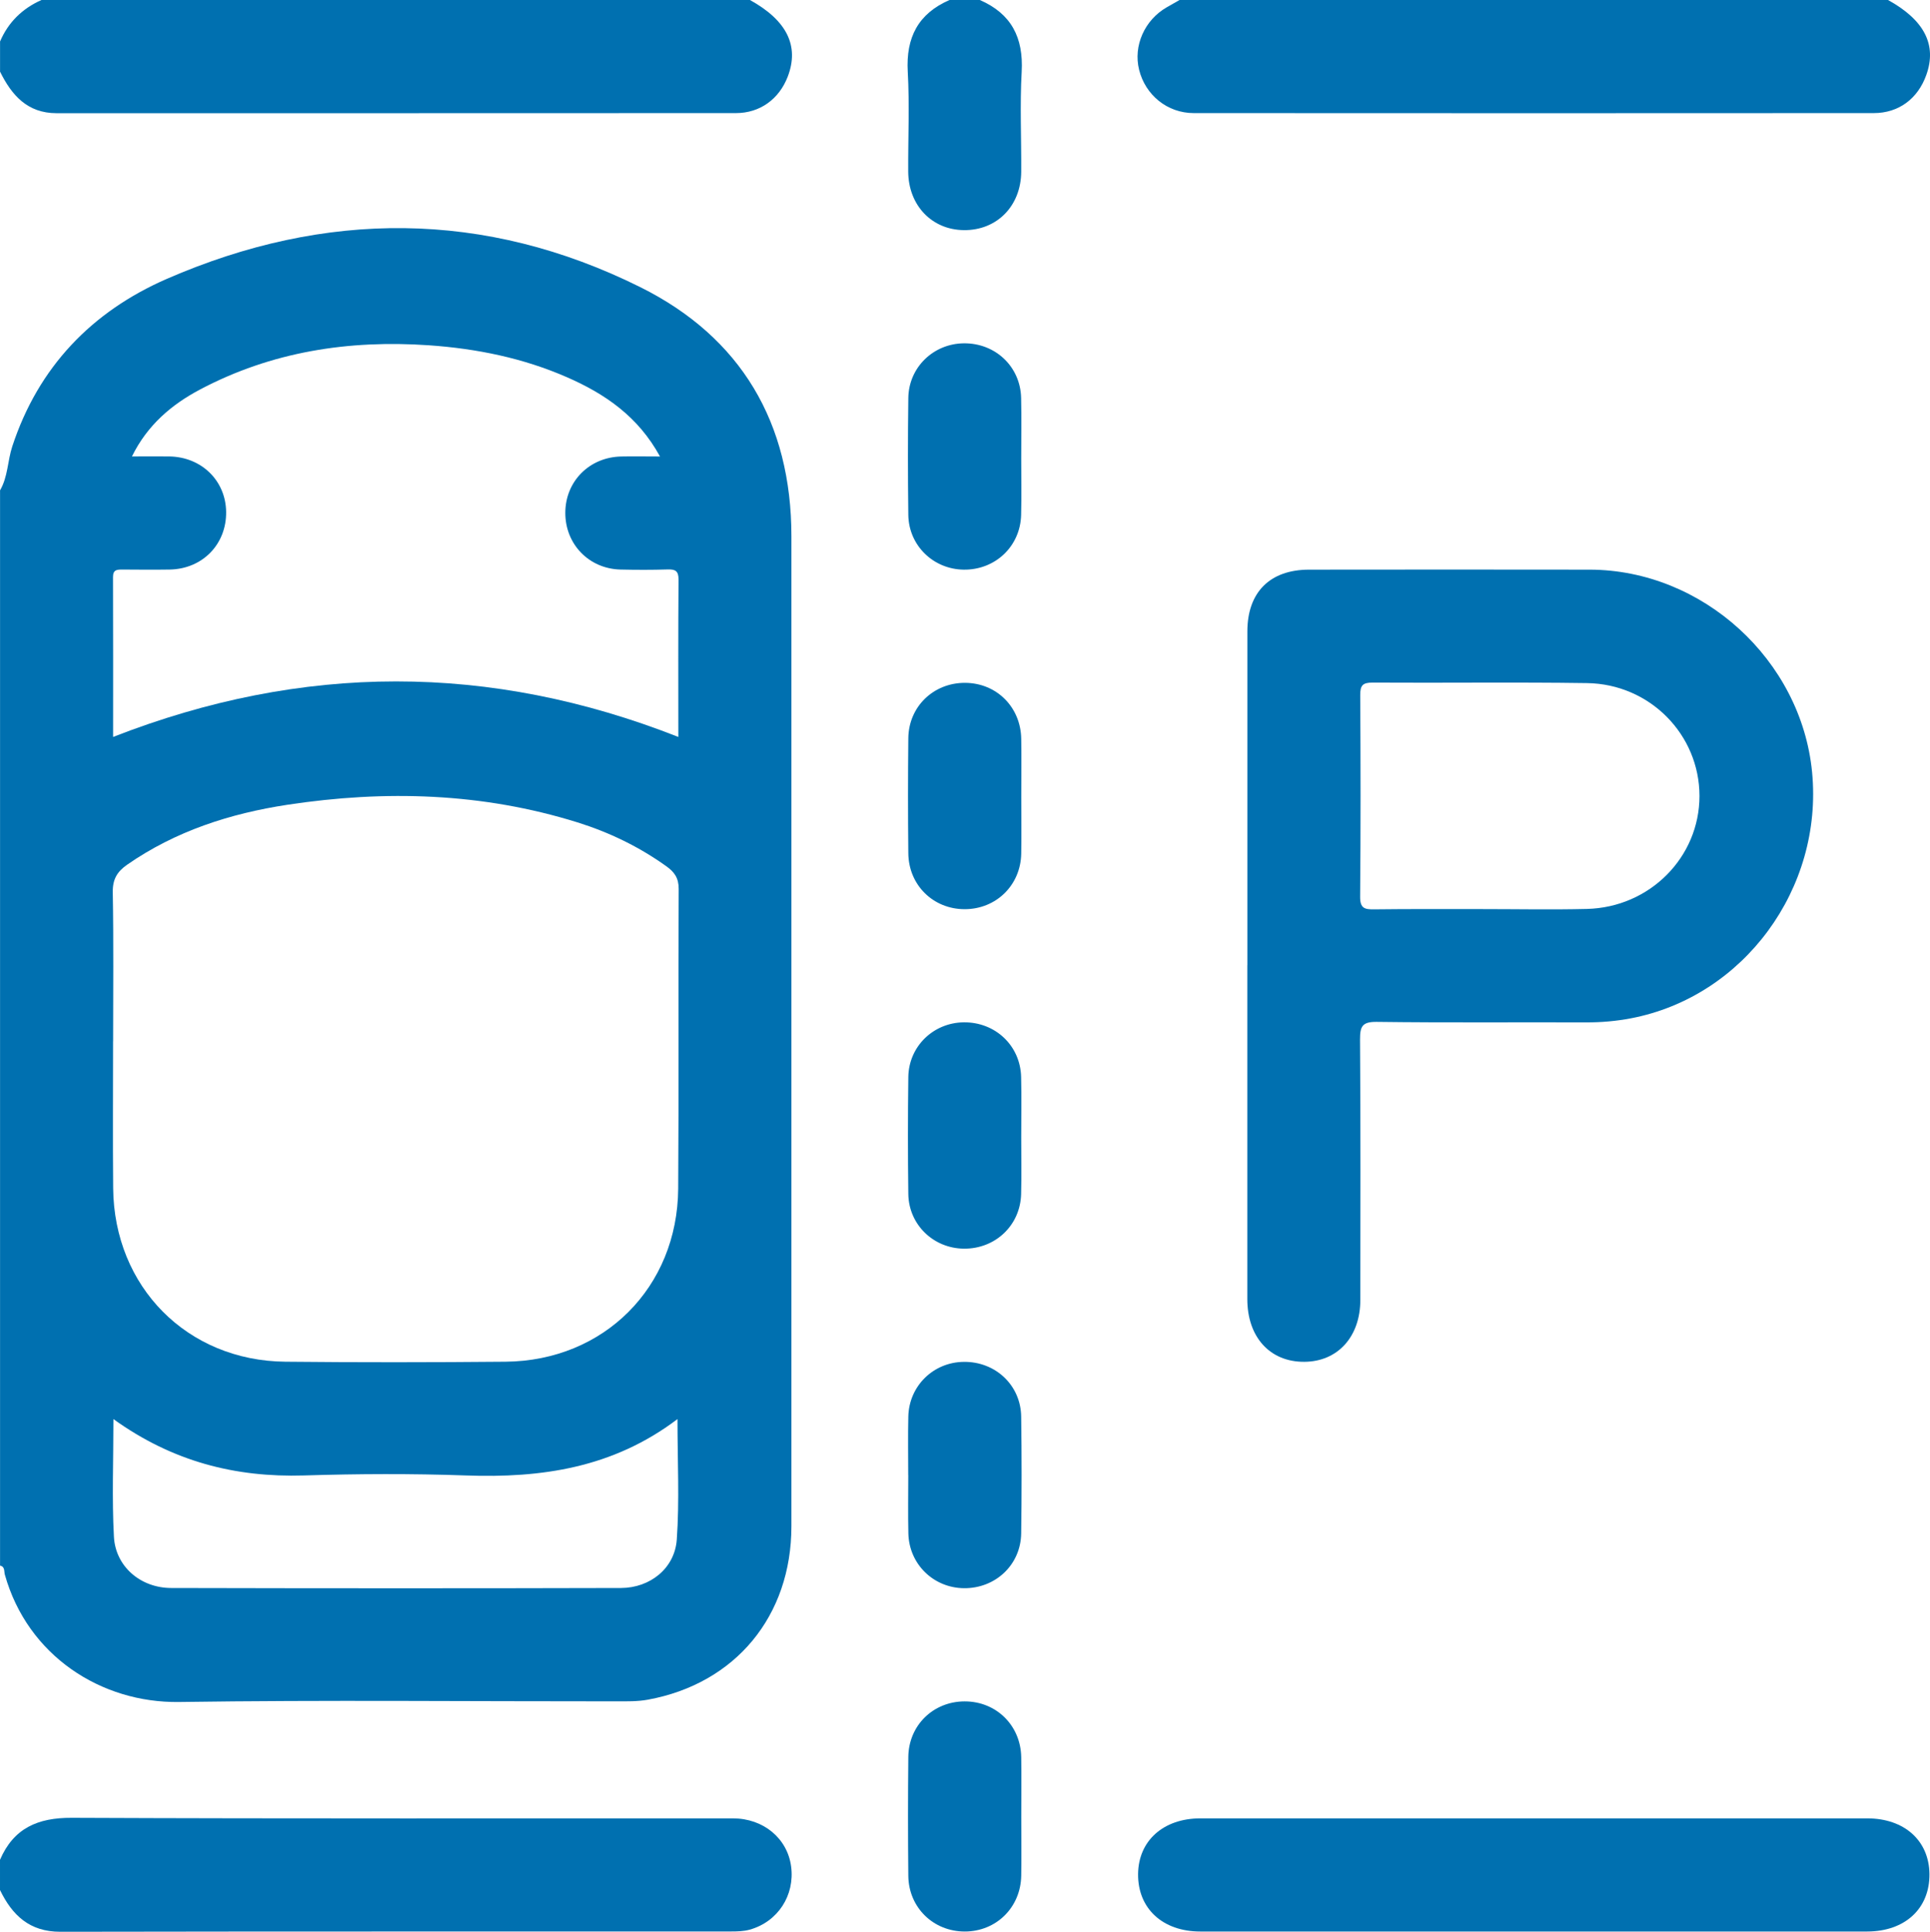
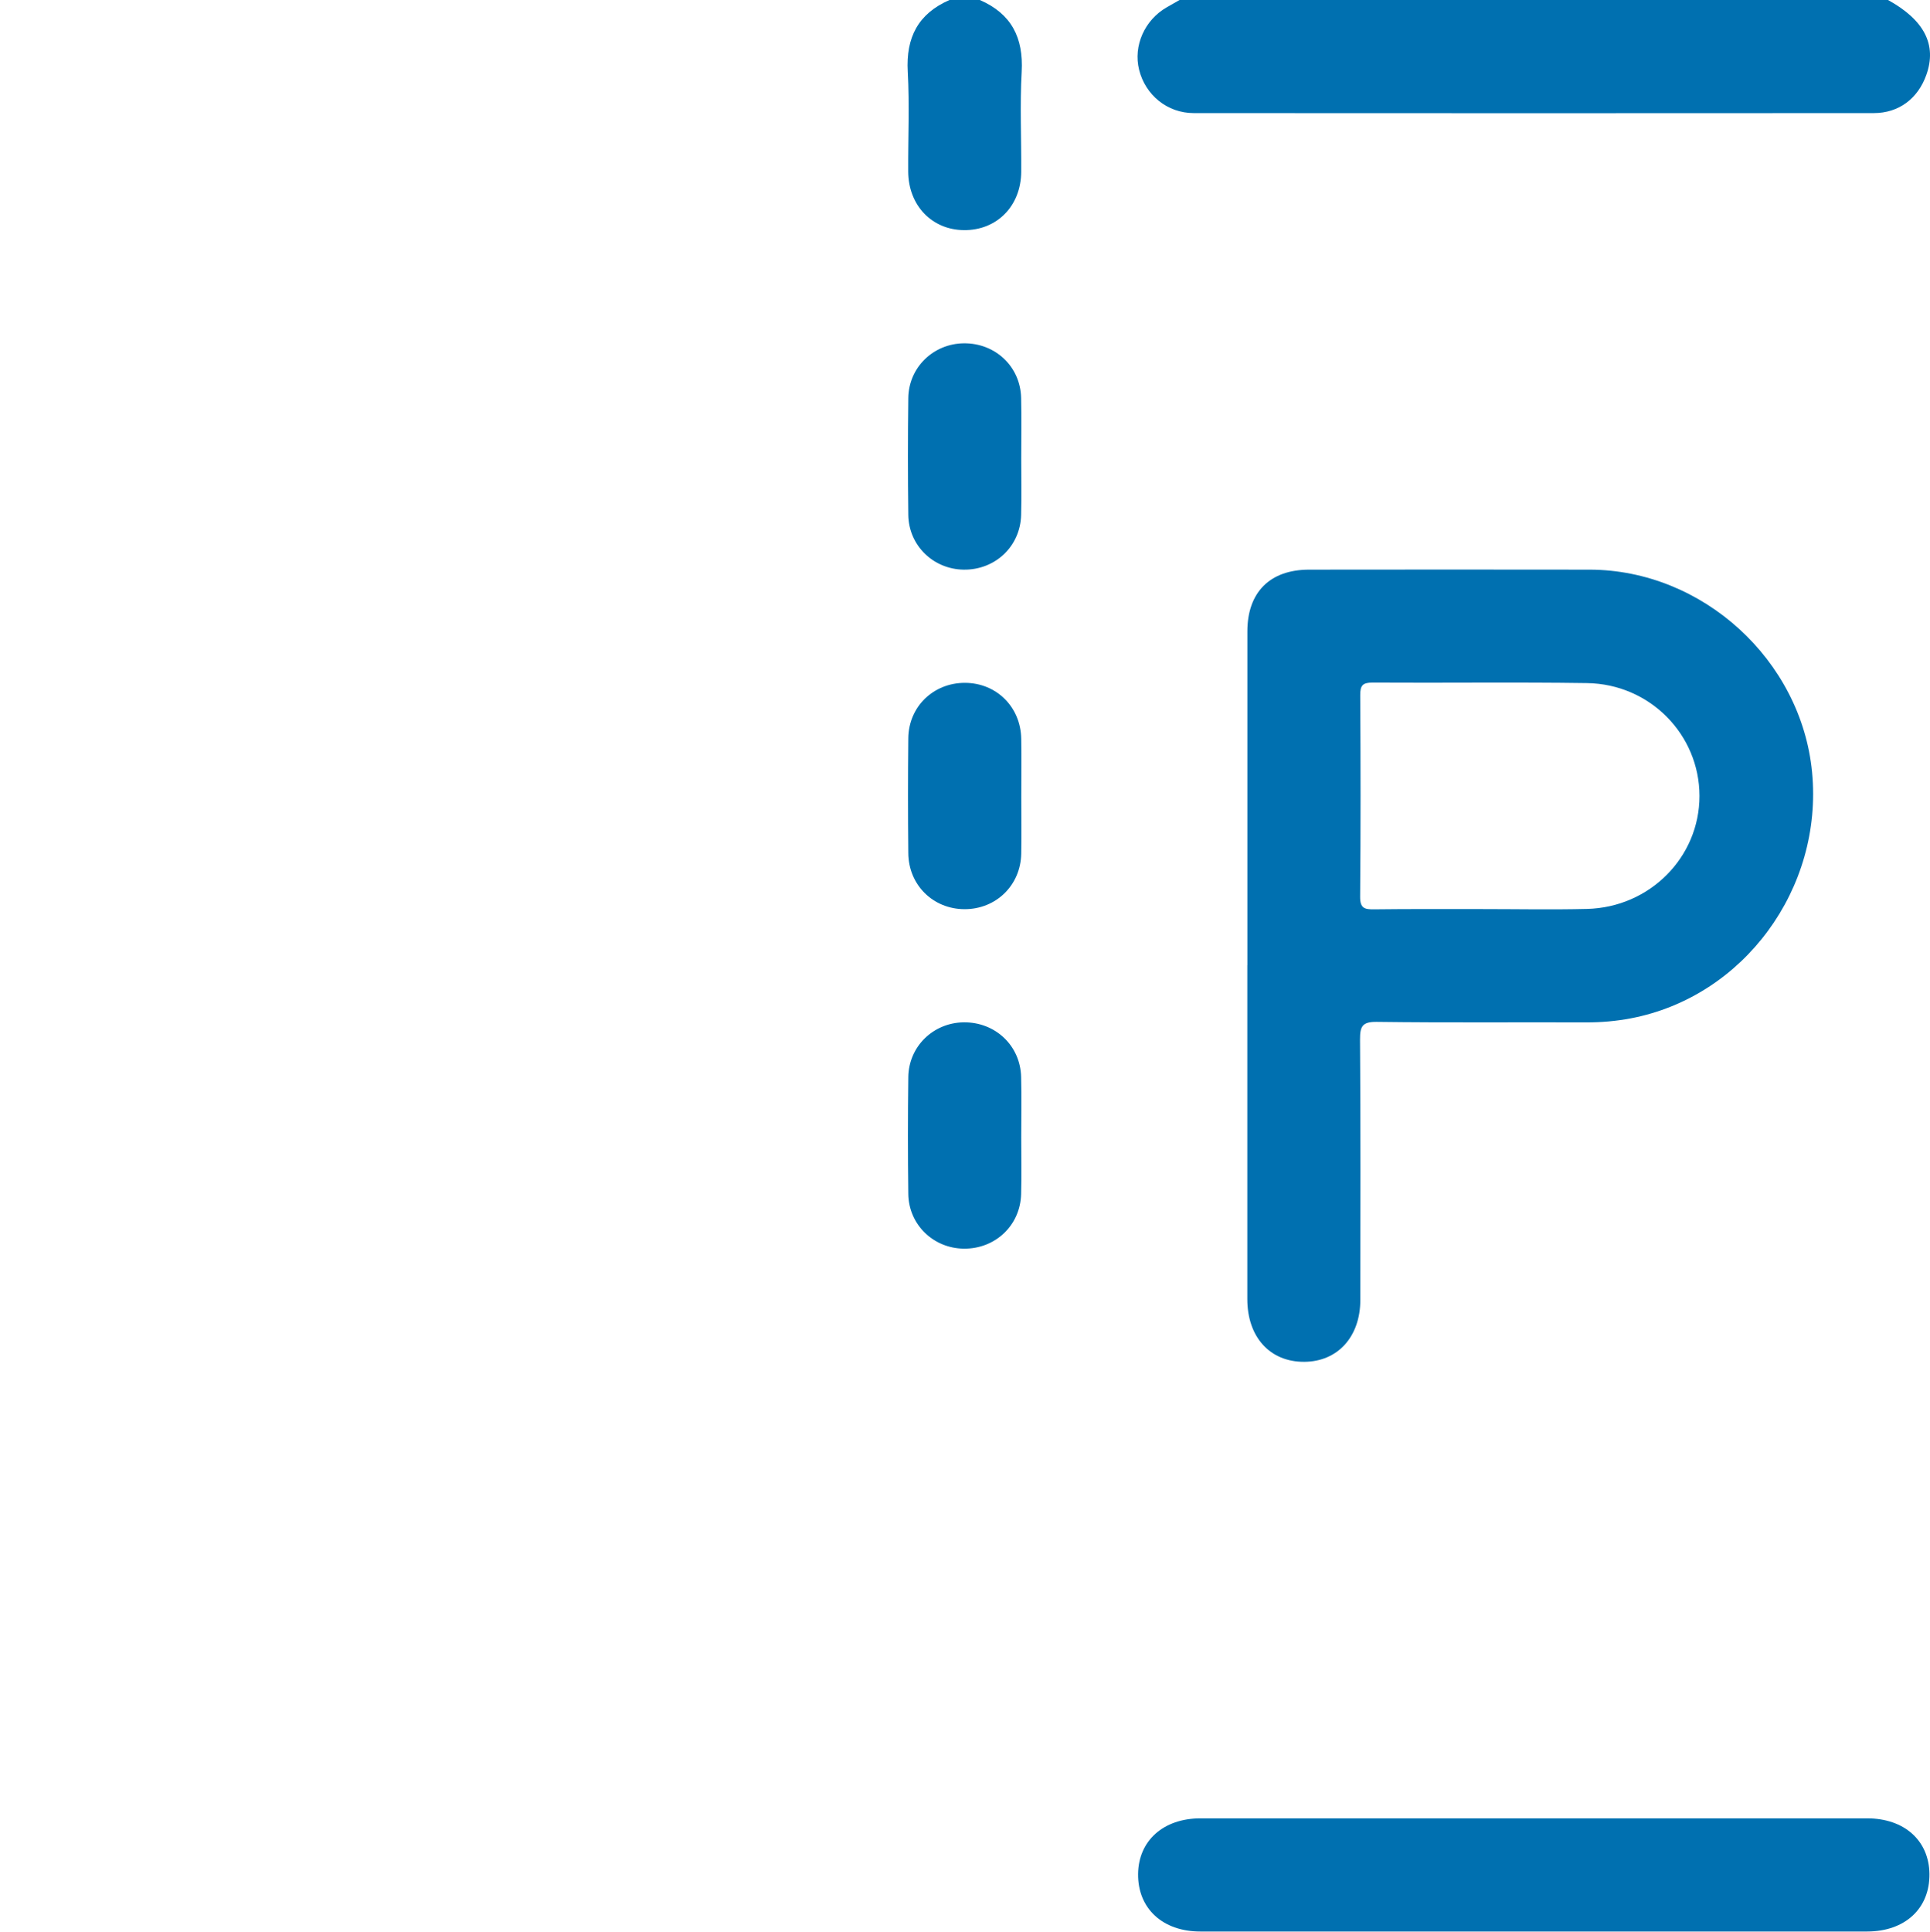
<svg xmlns="http://www.w3.org/2000/svg" id="Layer_2" data-name="Layer 2" viewBox="0 0 382.53 382.78">
  <g id="Layer_1-2" data-name="Layer 1">
    <g>
-       <path d="M0,97.18c1.58-2.69,1.49-5.84,2.43-8.71,5.17-15.74,15.76-26.73,30.63-33.21,31.42-13.68,63.05-13.67,93.85,1.64,19.95,9.92,29.95,26.85,29.95,49.38,0,65.38,0,130.77,0,196.15,0,17.78-11.08,31.19-28.44,34.37-2.06.38-4.21.33-6.32.33-28.87.02-57.74-.29-86.61.13-15.45.22-30.02-9.17-34.53-25.24-.18-.65.06-1.57-.95-1.79V97.18ZM22.41,206.32c0,9.71-.07,19.42.02,29.13.18,19.54,14.66,34.19,34.12,34.38,14.55.15,29.11.13,43.66,0,19.5-.18,34.07-14.73,34.21-34.28.14-19.79-.01-39.59.1-59.38.01-2.21-.86-3.38-2.47-4.53-5.4-3.86-11.29-6.71-17.59-8.68-18.87-5.89-38.13-6.43-57.5-3.49-11.35,1.73-22.16,5.21-31.75,11.87-2,1.39-2.9,2.9-2.86,5.48.18,9.83.07,19.67.07,29.5ZM130.81,90.45c-4.33-7.93-10.9-12.4-18.39-15.68-8.72-3.82-17.93-5.69-27.4-6.35-15.91-1.1-31.21,1.26-45.42,8.79-5.6,2.97-10.39,7.02-13.45,13.24,2.74,0,5.08-.03,7.42,0,6.38.1,11.17,4.8,11.25,10.98.08,6.42-4.69,11.32-11.18,11.43-3.11.05-6.22.02-9.33,0-1.06,0-1.92-.01-1.91,1.49.04,10.63.02,21.26.02,31.68,37.53-14.65,74.68-14.69,112.03,0,0-10.3-.04-20.73.04-31.16.01-1.72-.61-2.08-2.16-2.03-3.11.1-6.22.09-9.33.02-6.26-.14-10.98-5.03-10.95-11.27.02-6.21,4.78-11.01,11.09-11.13,2.36-.05,4.73,0,7.68,0ZM22.48,281.18c0,8.25-.31,15.81.1,23.34.32,5.9,5.28,10.14,11.35,10.15,29.72.07,59.44.08,89.16,0,5.77-.02,10.64-3.9,11.05-9.58.55-7.72.14-15.5.14-23.89-12.8,9.69-26.99,11.71-41.96,11.17-10.68-.38-21.39-.33-32.08,0-13.59.41-26.03-2.74-37.76-11.17Z" fill="#0070b0" stroke-width="0" />
      <path d="M374.21,0c7.21,3.98,9.72,8.89,7.59,14.85-1.67,4.69-5.46,7.56-10.41,7.56-44.93.03-89.86.03-134.79,0-5.24,0-9.59-3.58-10.83-8.59-1.18-4.75,1.09-9.87,5.51-12.39C232.11.95,232.95.47,233.79,0c46.81,0,93.61,0,140.42,0Z" fill="#0070b0" stroke-width="0" />
-       <path d="M0,368.53c2.7-6.25,7.46-8.35,14.2-8.32,43.69.19,87.38.09,131.06.11,6.06,0,10.8,3.97,11.54,9.52.77,5.73-2.63,10.98-8.23,12.54-1.17.32-2.45.35-3.68.35-44.31.02-88.62-.02-132.93.06-6.09.01-9.53-3.26-11.96-8.27v-5.98Z" fill="#0070b0" stroke-width="0" />
-       <path d="M148.64,0c7.33,4.05,9.82,9.11,7.49,15.19-1.71,4.44-5.49,7.22-10.27,7.22-44.88.03-89.77.01-134.65.02-5.77,0-8.89-3.55-11.2-8.23v-5.98C1.65,4.39,4.43,1.69,8.22,0h140.42Z" fill="#0070b0" stroke-width="0" />
      <path d="M194.2,0c6.24,2.71,8.67,7.44,8.3,14.21-.37,6.58-.05,13.2-.09,19.8-.04,6.82-4.84,11.67-11.39,11.59-6.34-.07-10.97-4.92-11.01-11.6-.04-6.6.28-13.22-.09-19.8-.38-6.77,2.06-11.5,8.3-14.21h5.98Z" fill="#0070b0" stroke-width="0" />
      <path d="M247.23,191.28c0-22.05,0-44.1,0-66.15,0-7.77,4.47-12.24,12.22-12.25,18.55-.01,37.09-.04,55.64,0,22.37.05,41.93,17.9,44.07,40.14,2.22,23.06-13.54,44.48-35.88,48.76-2.94.56-5.89.82-8.89.81-13.82-.05-27.64.08-41.45-.1-2.91-.04-3.39.84-3.38,3.51.13,17.19.07,34.38.06,51.58,0,7.3-4.48,12.23-11.09,12.27-6.81.05-11.31-4.88-11.31-12.43,0-22.05,0-44.1,0-66.15ZM293.65,180.14c6.96,0,13.92.14,20.88-.03,12.48-.31,22.31-10.26,22.31-22.38,0-12.14-9.81-22.19-22.29-22.37-14.16-.21-28.33-.01-42.5-.1-1.99-.01-2.46.58-2.45,2.5.08,13.31.1,26.62-.02,39.92-.02,2.34.91,2.54,2.82,2.51,7.08-.09,14.17-.04,21.25-.05Z" fill="#0070b0" stroke-width="0" />
      <path d="M303.62,382.74c-21.91,0-43.81,0-65.72,0-7.48,0-12.4-4.58-12.33-11.4.07-6.59,5.01-11.01,12.33-11.02,44.06,0,88.12,0,132.19,0,7.35,0,12.26,4.41,12.33,11.02.07,6.84-4.84,11.39-12.34,11.4-22.16,0-44.31,0-66.47,0Z" fill="#0070b0" stroke-width="0" />
-       <path d="M202.42,360.12c0,3.86.06,7.72-.01,11.58-.12,6.29-4.97,11.04-11.19,11.04-6.22,0-11.12-4.74-11.19-11.03-.08-7.85-.08-15.69,0-23.54.06-6.29,4.95-11.03,11.18-11.03,6.23,0,11.08,4.73,11.2,11.03.07,3.98.01,7.97.01,11.96Z" fill="#0070b0" stroke-width="0" />
      <path d="M202.41,90.82c0,3.74.08,7.47-.02,11.21-.16,6.23-5.12,10.92-11.37,10.85-6.03-.07-10.91-4.78-10.99-10.85-.1-7.72-.1-15.44,0-23.16.08-6.07,4.96-10.77,10.99-10.84,6.26-.07,11.23,4.61,11.37,10.84.09,3.98.02,7.97.02,11.96Z" fill="#0070b0" stroke-width="0" />
      <path d="M202.42,157.97c0,3.74.06,7.47-.01,11.21-.13,6.27-5.02,11-11.25,10.98-6.21-.02-11.07-4.78-11.13-11.09-.08-7.6-.08-15.2,0-22.79.07-6.27,5-10.99,11.24-10.97,6.22.02,11.03,4.77,11.14,11.08.07,3.86.01,7.72.01,11.58Z" fill="#0070b0" stroke-width="0" />
      <path d="M202.41,225.37c0,3.74.08,7.47-.02,11.21-.15,6.23-5.12,10.92-11.37,10.85-6.03-.07-10.91-4.77-10.99-10.84-.1-7.72-.1-15.44,0-23.16.08-6.07,4.95-10.78,10.98-10.85,6.26-.07,11.23,4.61,11.38,10.84.1,3.98.02,7.97.02,11.96Z" fill="#0070b0" stroke-width="0" />
-       <path d="M180.01,292.28c0-3.86-.07-7.72.02-11.58.14-6.07,4.96-10.78,11-10.84,6.26-.07,11.28,4.61,11.37,10.84.11,7.72.11,15.44,0,23.16-.09,6.23-5.11,10.92-11.36,10.85-6.03-.07-10.86-4.77-11-10.85-.09-3.86-.02-7.72-.02-11.58Z" fill="#0070b0" stroke-width="0" />
    </g>
  </g>
</svg>